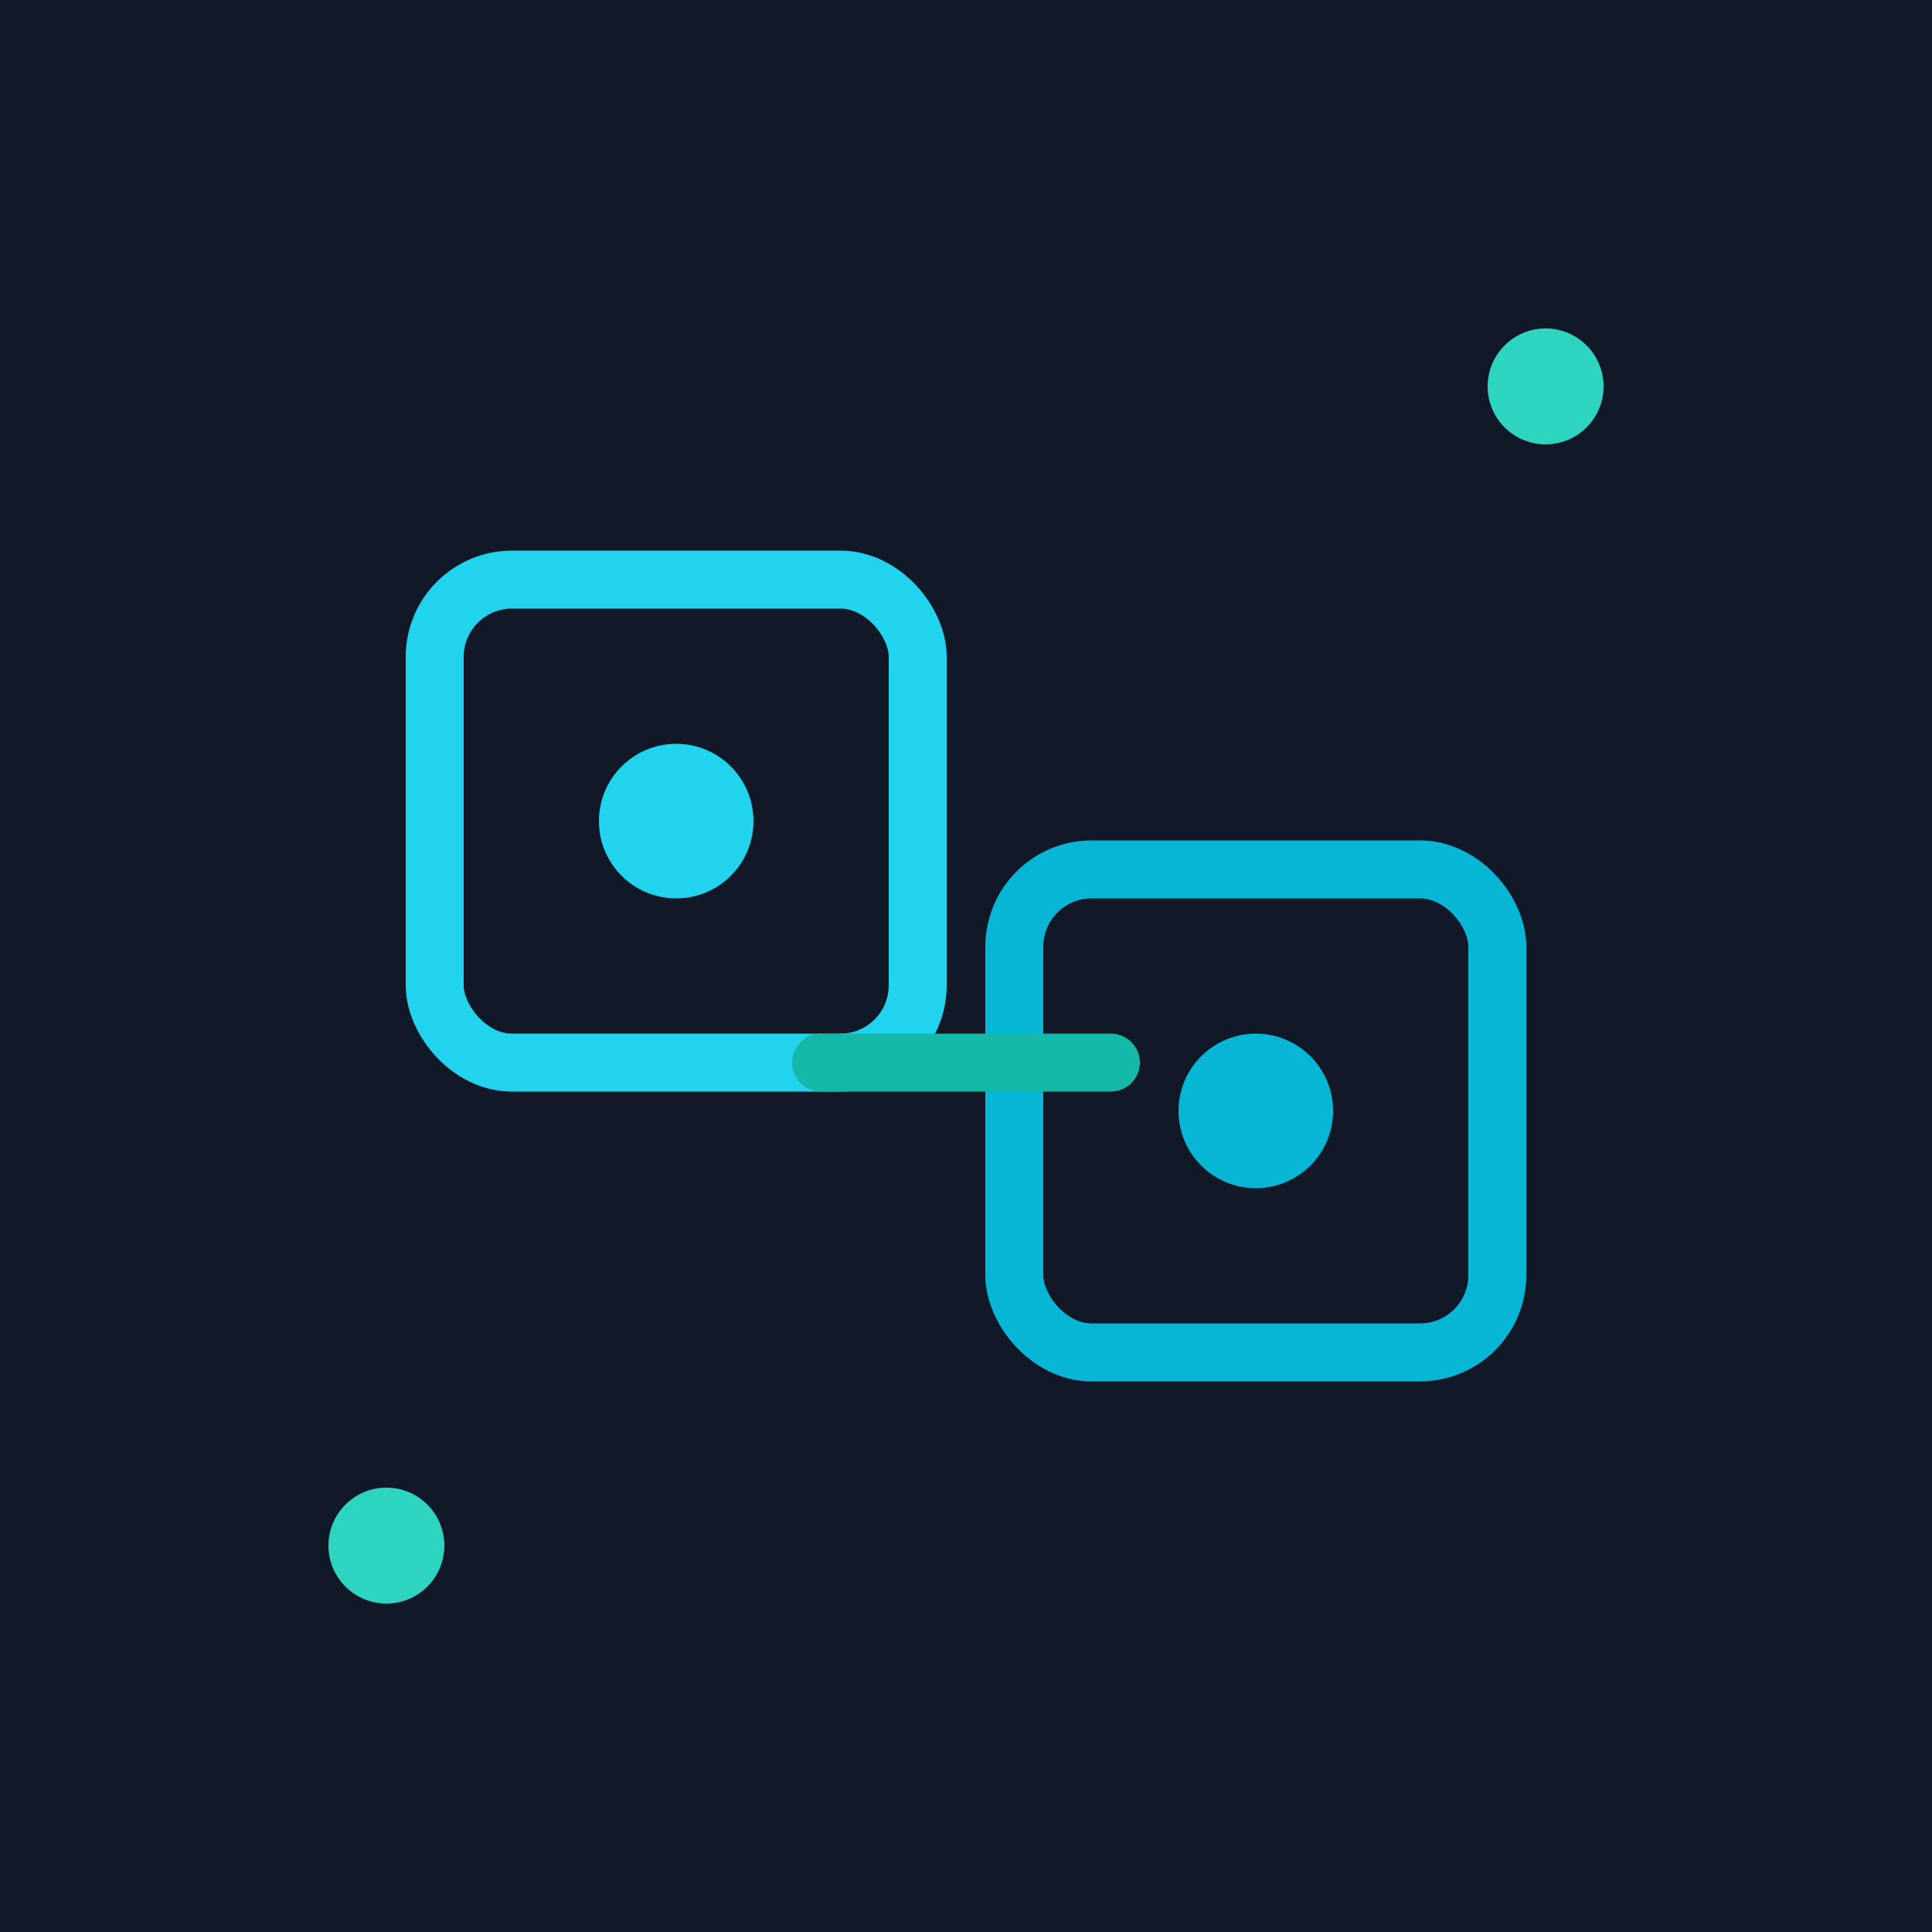
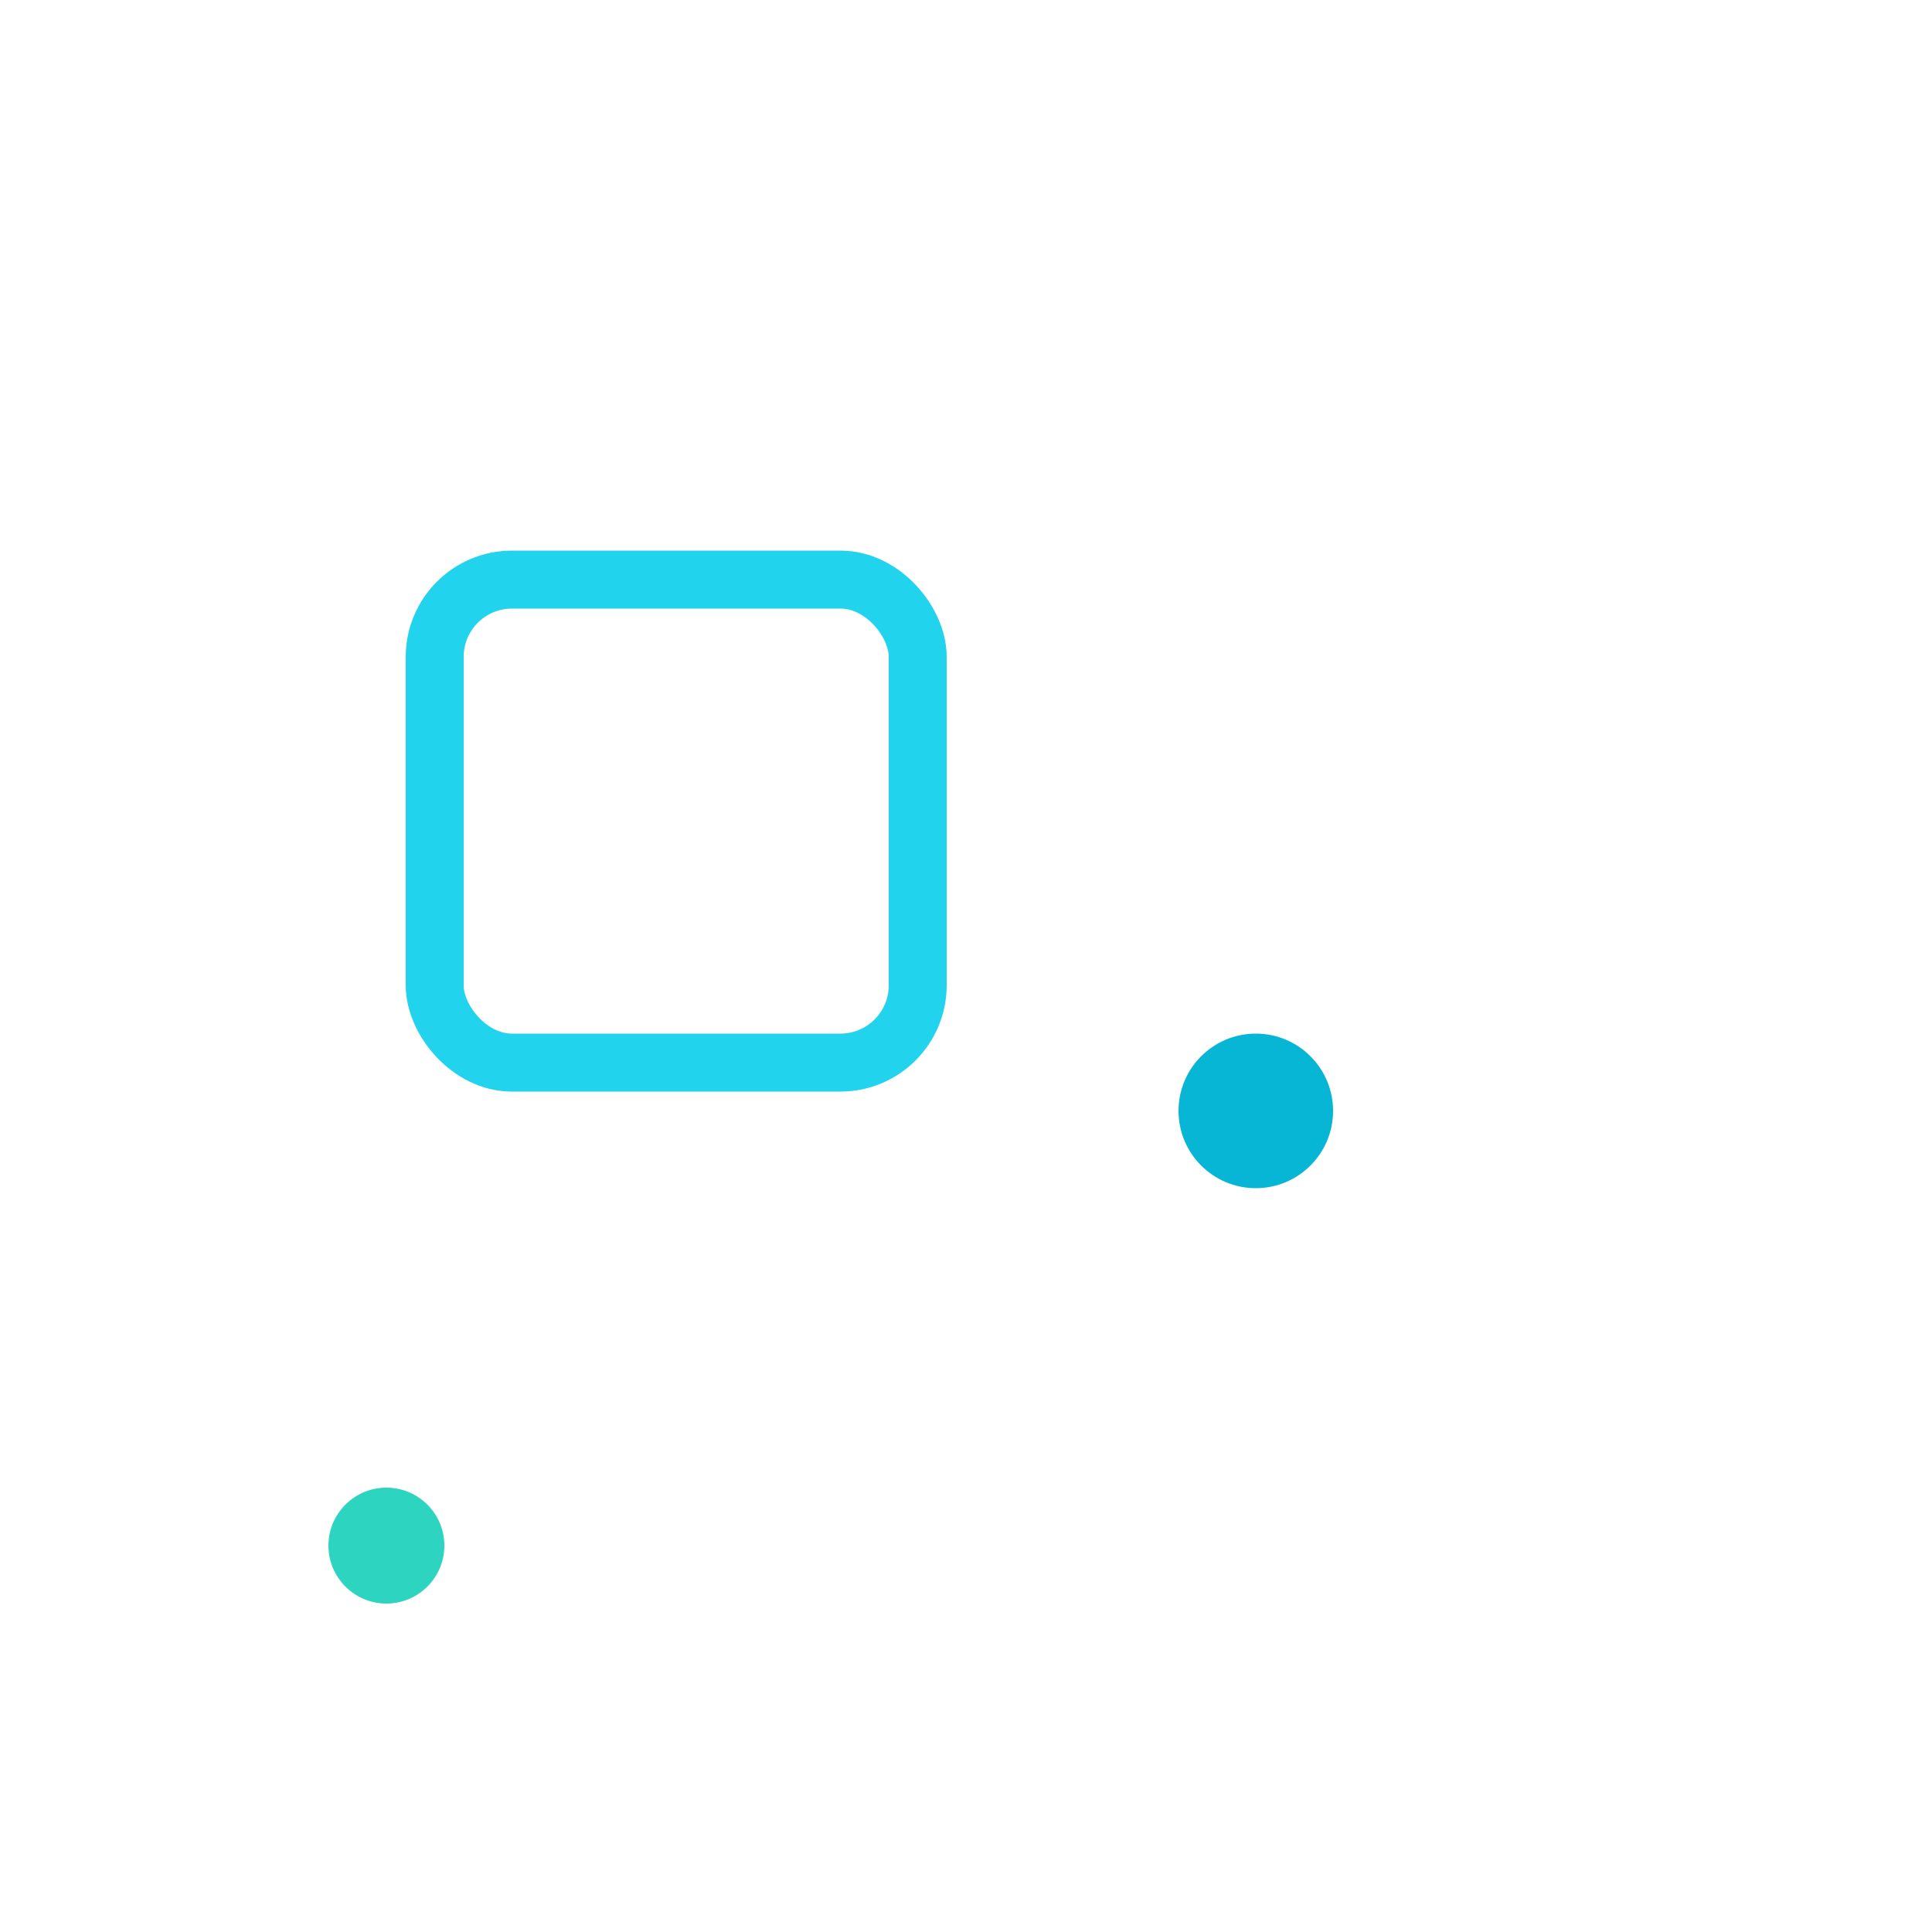
<svg xmlns="http://www.w3.org/2000/svg" viewBox="0 0 200 200">
-   <rect x="0" y="0" width="200" height="200" fill="#111827" />
  <rect x="45" y="60" width="50" height="50" rx="8" fill="none" stroke="#22d3ee" stroke-width="6" />
-   <circle cx="70" cy="85" r="8" fill="#22d3ee" />
-   <rect x="105" y="90" width="50" height="50" rx="8" fill="none" stroke="#06b6d4" stroke-width="6" />
  <circle cx="130" cy="115" r="8" fill="#06b6d4" />
-   <path d="M85 110 L115 110" stroke="#14b8a6" stroke-width="6" stroke-linecap="round" />
-   <circle cx="160" cy="40" r="6" fill="#2dd4bf" />
  <circle cx="40" cy="160" r="6" fill="#2dd4bf" />
</svg>